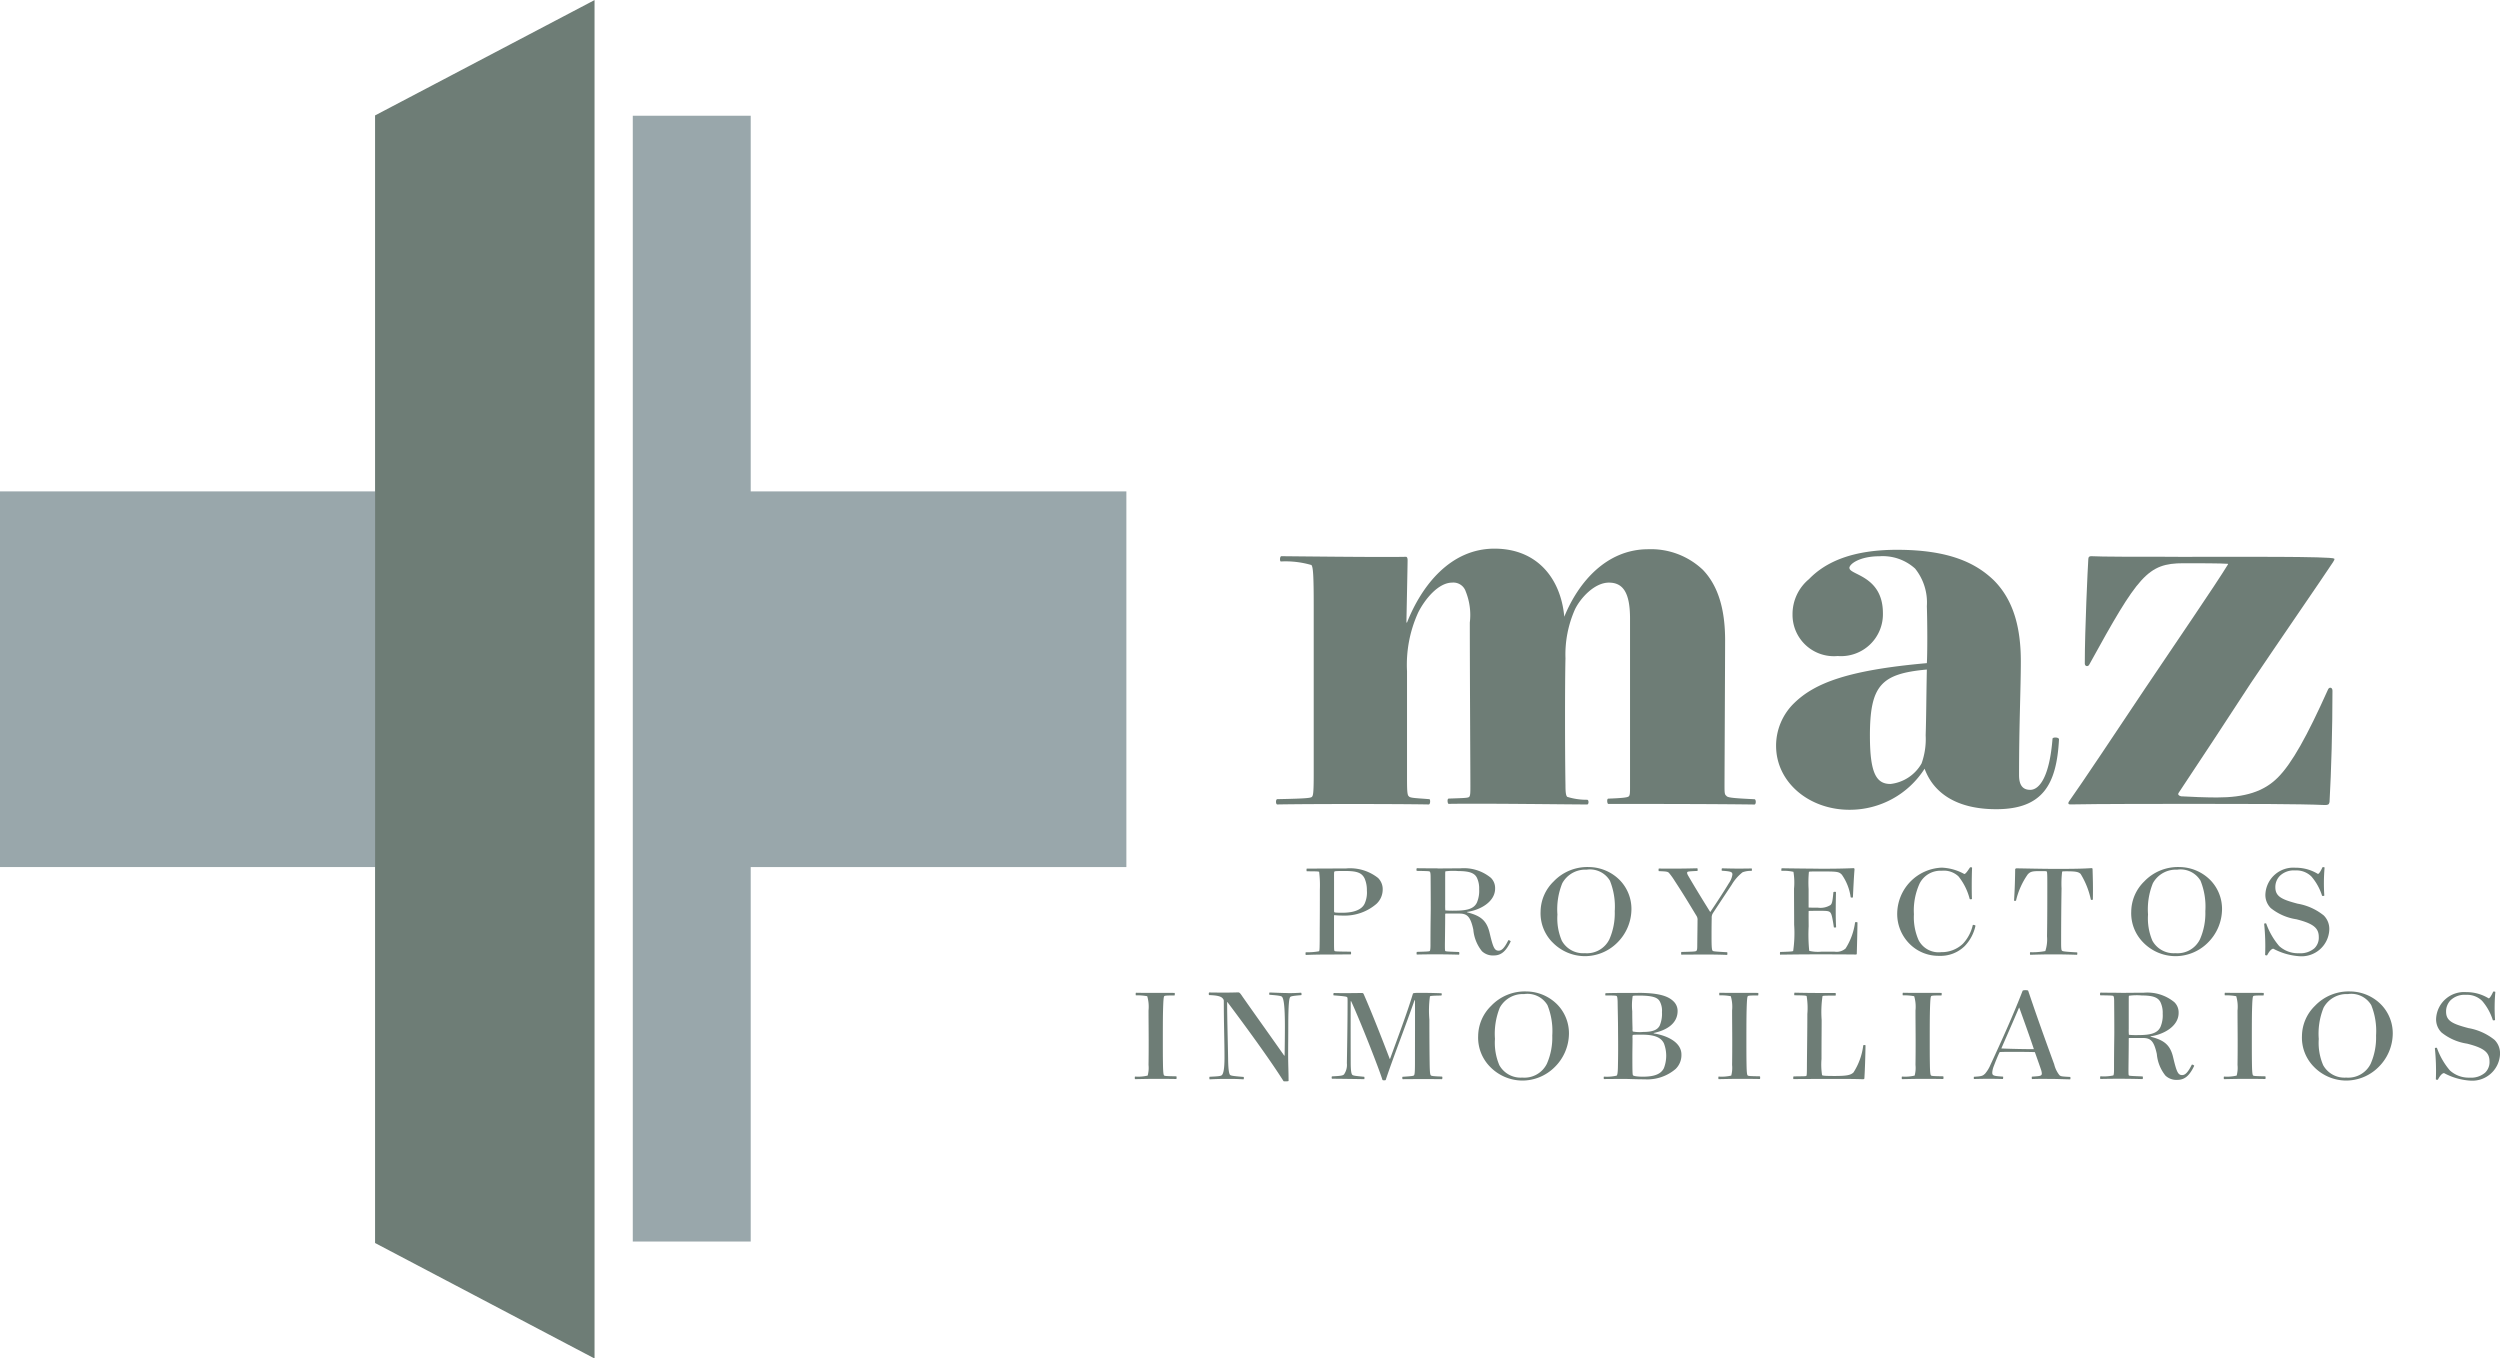
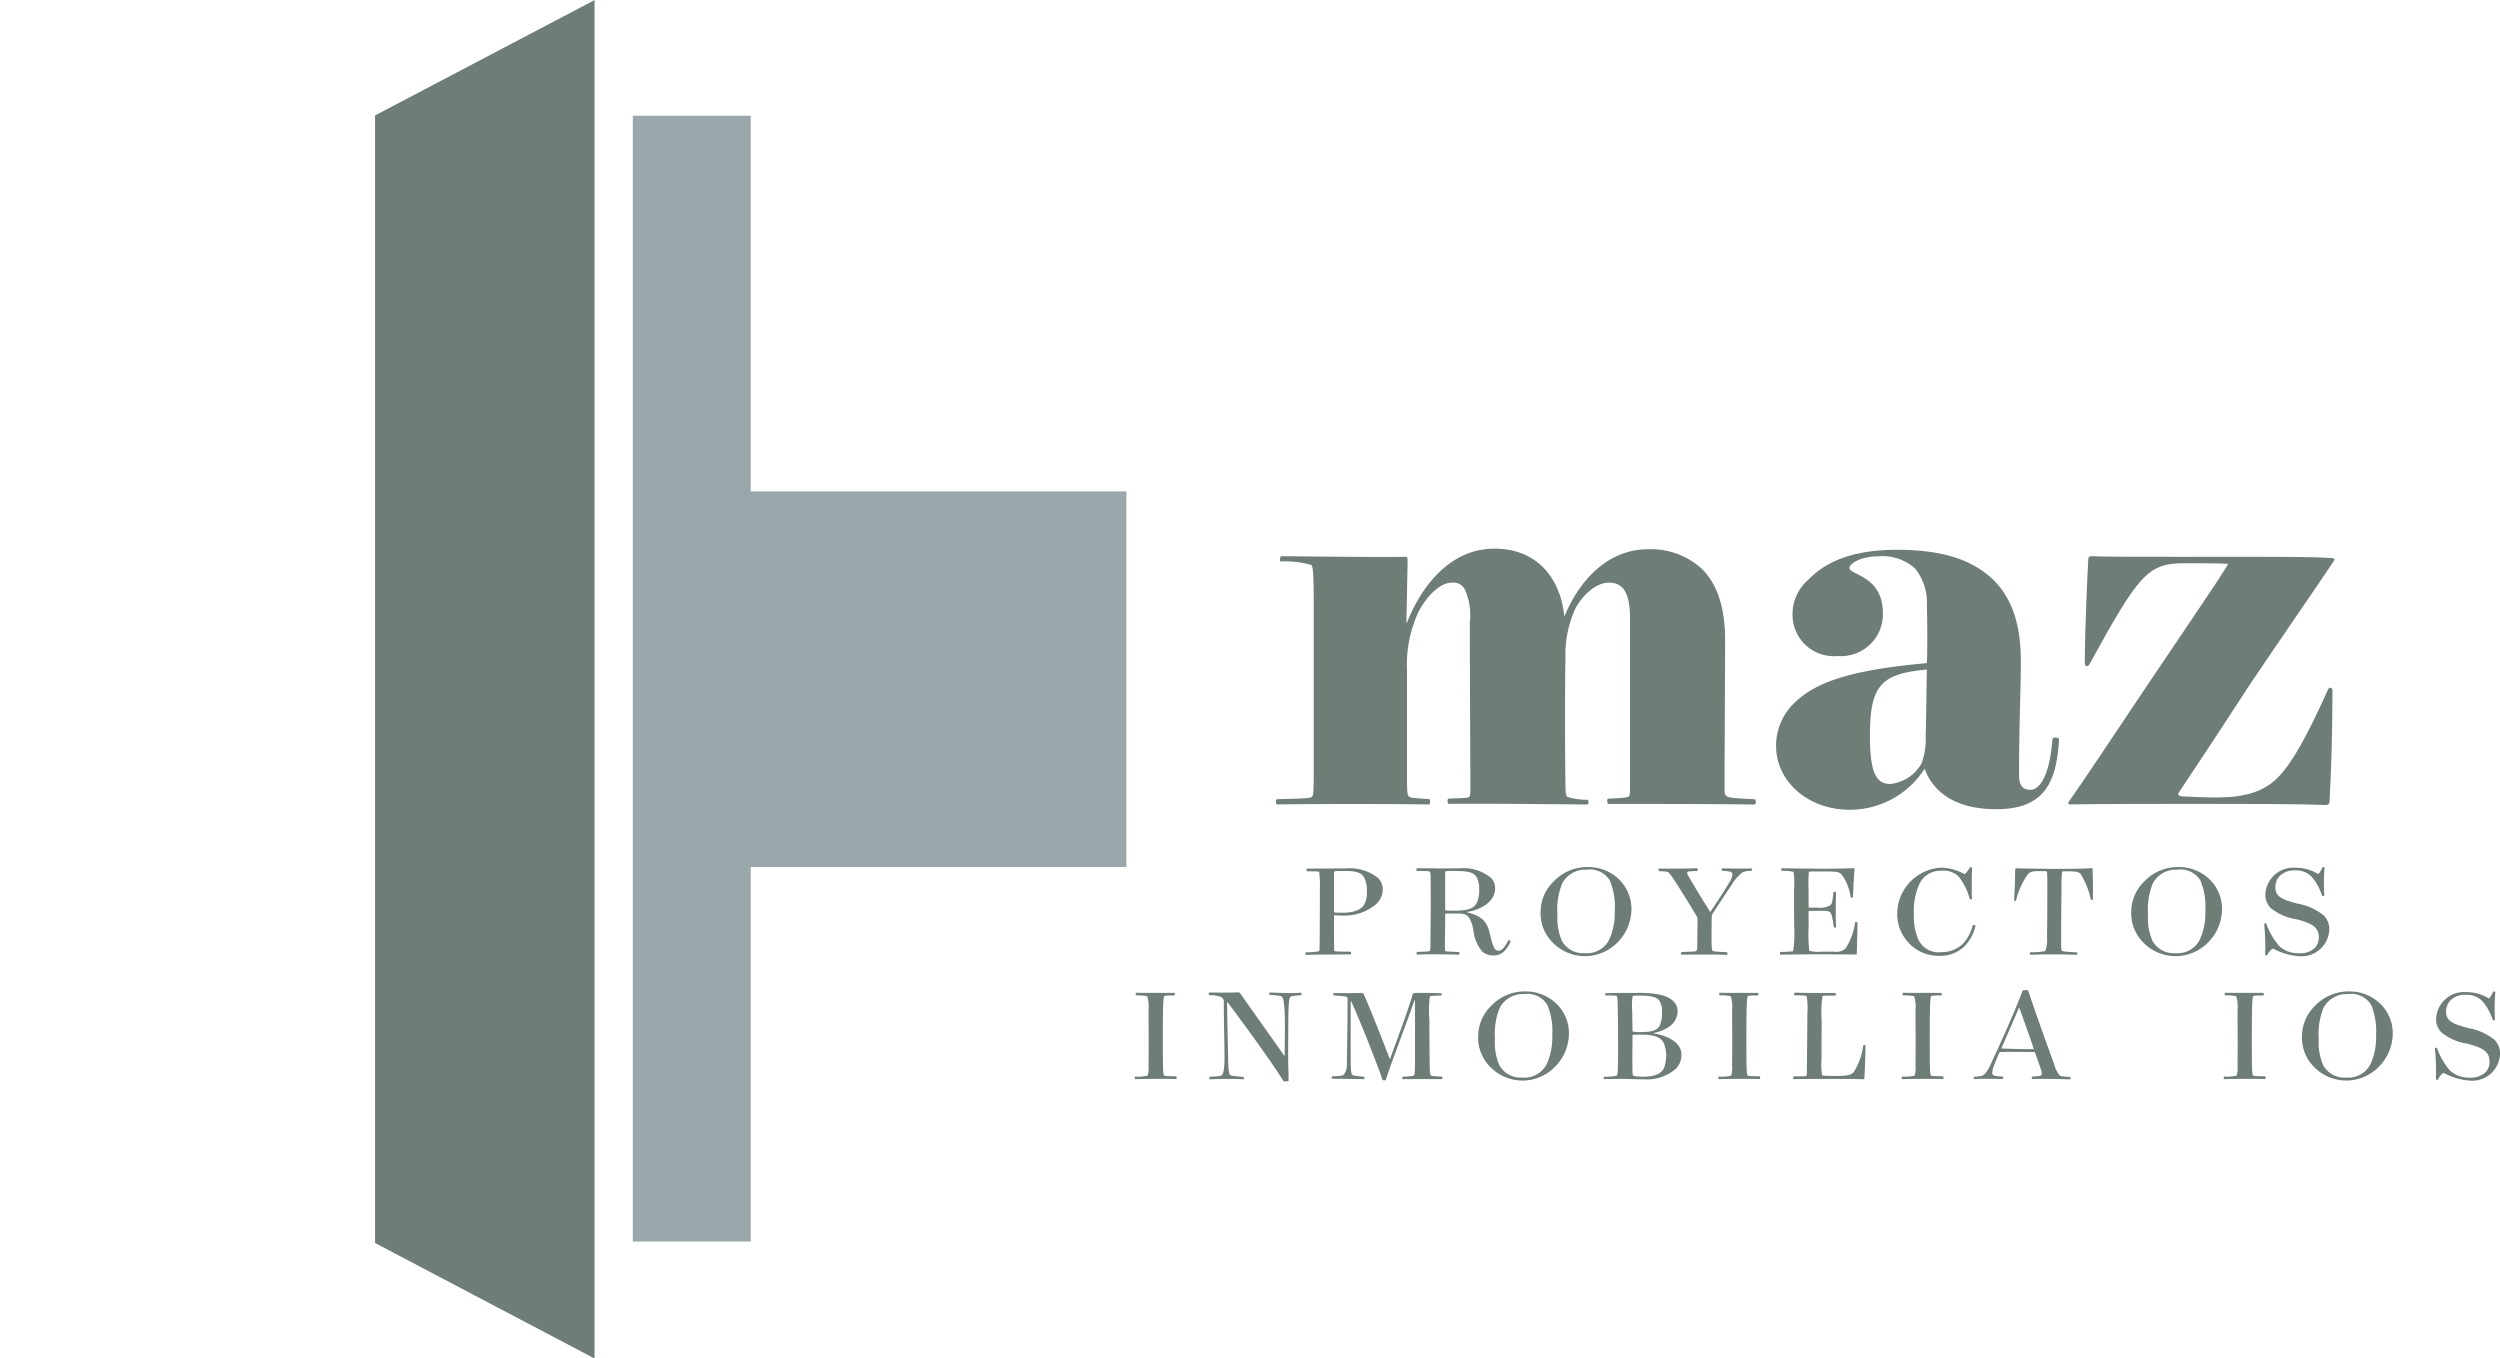
<svg xmlns="http://www.w3.org/2000/svg" width="192.902" height="104.817" viewBox="0 0 192.902 104.817">
  <g id="Group_43" data-name="Group 43" transform="translate(-1057.201 -1912.368)">
    <path id="Path_130" data-name="Path 130" d="M1181.3,1974.4c-.09,0-.136-.408,0-.408,1.132-.044,1.494-.09,1.585-.181s.09-.316.09-.724v-13c0-1.992-.543-2.763-1.63-2.763-1.132,0-2.219,1.223-2.627,2.083a8.6,8.6,0,0,0-.724,3.759c-.045,1.857-.045,7.109,0,9.78,0,.636.046.816.136.907a5.02,5.02,0,0,0,1.54.226c.136,0,.136.363,0,.363-1.268,0-8.06-.091-10.687-.046-.091,0-.136-.408,0-.408,1.222-.044,1.494-.044,1.584-.135s.091-.362.091-.861c0-.815-.045-8.92-.045-12.589a4.85,4.85,0,0,0-.317-2.4,1,1,0,0,0-1.041-.68c-1.087,0-2.129,1.313-2.627,2.31a9.708,9.708,0,0,0-.86,4.528v8.061c0,.995,0,1.494.135,1.584.09.137.454.137,1.585.226.091,0,.091.409-.045.409-2.536-.046-9.193-.046-11.683,0-.136,0-.136-.409,0-.409,2.264-.045,2.581-.089,2.671-.18s.137-.271.137-1.766v-12.951c0-2.355-.046-3.034-.181-3.17a7.094,7.094,0,0,0-2.355-.273c-.091,0-.091-.407.045-.407.407,0,7.879.092,9.6.046.091,0,.136.091.136.271,0,.363-.091,4.664-.091,4.8h.046c1.131-2.853,3.35-5.7,6.747-5.7,3.306,0,5.117,2.309,5.388,5.253,1.088-2.671,3.261-5.208,6.476-5.208a5.818,5.818,0,0,1,4.212,1.585c1.177,1.222,1.721,3.034,1.721,5.434,0,1.222-.046,10.369-.046,11.184,0,.545,0,.725.136.816.091.136.317.182,2.173.271.137,0,.137.409,0,.409-3.26-.046-8.377-.046-11.275-.046" fill="#6e7d76" />
    <path id="Path_131" data-name="Path 131" d="M1199.906,1956.195c0,.544,2.582.588,2.582,3.487a3.233,3.233,0,0,1-3.487,3.305,3.19,3.19,0,0,1-3.487-3.214,3.5,3.5,0,0,1,1.268-2.717c1.313-1.359,3.4-2.265,6.792-2.265,3.985,0,6.068,1,7.472,2.354,1.585,1.586,2.084,3.8,2.084,6.251,0,2.082-.137,4.889-.137,8.784,0,.815.317,1.133.862,1.133.724,0,1.493-1.042,1.72-3.941,0-.135.5-.135.5.046-.181,3.441-1.223,5.389-4.845,5.389-3.08,0-4.846-1.268-5.525-3.125a6.843,6.843,0,0,1-5.8,3.169c-3.124,0-5.66-2.127-5.66-4.936a4.587,4.587,0,0,1,1.4-3.3c1.584-1.54,4.121-2.537,10.234-3.079.045-.725.045-2.944,0-4.394a4.184,4.184,0,0,0-.906-2.9,3.717,3.717,0,0,0-2.762-.952c-1.494,0-2.31.589-2.31.906m1.585,12.951c0,2.9.5,3.713,1.585,3.713a3.165,3.165,0,0,0,2.4-1.584,5.6,5.6,0,0,0,.316-2.175c.046-1.4.046-2.851.091-5.071-3.532.318-4.393,1.222-4.393,5.117" fill="#6e7d76" />
    <path id="Path_132" data-name="Path 132" d="M1225.266,1955.335c4.528,0,11.819-.046,12.045.136.046.044,0,.136-.091.272-.678,1.041-4.3,6.294-6.339,9.327-1.767,2.718-4.03,6.16-5.57,8.469-.091.136,0,.226.181.272.679.045,1.993.091,2.763.091,2.173,0,3.622-.453,4.708-1.541s2.265-3.215,3.85-6.747c.091-.271.363-.226.363.045,0,2.943-.091,6.2-.226,8.6-.046.18-.092.226-.363.226-1.947-.09-6.34-.09-9.872-.09-2.49,0-7.7,0-9.781.044-.137,0-.182-.09-.091-.226.906-1.269,3.713-5.479,5.887-8.739,2.4-3.578,5.389-7.926,6.384-9.556v-.045c-.5-.045-2.4-.045-3.441-.045-2.762,0-3.487.951-7.245,7.788-.091.228-.362.182-.362-.044,0-2.628.226-7.381.271-8.062,0-.18.091-.226.227-.226.77.046,3.442.046,6.7.046" fill="#6e7d76" />
    <path id="Path_133" data-name="Path 133" d="M1161.042,1979.38a3.477,3.477,0,0,1,2.489.731,1.215,1.215,0,0,1,.36.907,1.513,1.513,0,0,1-.48,1.091,3.742,3.742,0,0,1-2.577.906c-.426,0-.612-.032-.666-.032-.022,0-.033.011-.033.043v1.486c0,1.114,0,1.2.044,1.234s.109.044,1.245.054c.032,0,.043.208,0,.208-.339,0-1.092.012-1.791.012-.666,0-1.092.01-1.672.032-.032,0-.032-.207,0-.207a4.815,4.815,0,0,0,1.017-.077c.043-.033.054-.207.054-1.595.011-1.31.011-2.052.011-3.177a8.519,8.519,0,0,0-.055-1.354c-.043-.033-.175-.044-.95-.044-.033,0-.033-.208,0-.208.645,0,1.846-.01,3-.01m-.9,1.134v1.879c0,.3,0,.339.022.36s.076.044.612.044c.9,0,1.506-.24,1.724-.7a2.07,2.07,0,0,0,.175-1.015,2.263,2.263,0,0,0-.175-.93c-.218-.436-.578-.578-1.506-.578-.688,0-.776.011-.819.043s-.033.143-.033.9" fill="#6e7d76" />
    <path id="Path_134" data-name="Path 134" d="M1168.12,1979.379c.4,0,1.179-.01,1.759-.01a3.277,3.277,0,0,1,2.359.732,1.107,1.107,0,0,1,.327.829c0,1.038-1.18,1.67-2.162,1.8v.032c1.015.262,1.518.6,1.748,1.629.262,1.1.37,1.332.688,1.332.262,0,.48-.274.742-.8.022-.043.2.055.185.088-.36.753-.731,1.081-1.3,1.081a1.23,1.23,0,0,1-.917-.328,3.074,3.074,0,0,1-.666-1.671c-.229-1.048-.5-1.234-1.1-1.234h-1.005c-.043,0-.065.011-.065.044,0,.863-.022,2.184-.022,2.446,0,.317.011.383.033.4.043.033.131.044,1.049.077.042,0,.042.206,0,.206-.646-.02-1.944-.043-3.244-.01-.033,0-.033-.207.011-.207.808-.022.95-.033.983-.066s.055-.163.055-.447c0-1.628.021-2.49.021-2.873,0-1.124-.01-2.227-.01-2.381,0-.327-.033-.393-.066-.425s-.1-.043-.994-.056c-.043,0-.043-.206.011-.206.852.01,1.169.01,1.583.01m.59.655v2.108a3.679,3.679,0,0,0,.011.481,6.054,6.054,0,0,0,.721.021c.983,0,1.485-.152,1.714-.622a2.3,2.3,0,0,0,.175-1.036,1.905,1.905,0,0,0-.175-.885c-.174-.339-.534-.513-1.441-.513a4.633,4.633,0,0,0-.983.02c-.022.023-.022.088-.022.426" fill="#6e7d76" />
    <path id="Path_135" data-name="Path 135" d="M1176.992,1985.081a3.194,3.194,0,0,1-.918-2.381,3.286,3.286,0,0,1,1.005-2.316,3.585,3.585,0,0,1,2.719-1.113,3.393,3.393,0,0,1,2.424,1.048,3.182,3.182,0,0,1,.862,2.205,3.664,3.664,0,0,1-1.135,2.622,3.538,3.538,0,0,1-2.479,1,3.494,3.494,0,0,1-2.478-1.069m.381-2.131a4.369,4.369,0,0,0,.34,2.01,1.877,1.877,0,0,0,1.779.96,1.926,1.926,0,0,0,1.889-1.069,5,5,0,0,0,.415-2.174,5.345,5.345,0,0,0-.372-2.348,1.792,1.792,0,0,0-1.8-.852,2.022,2.022,0,0,0-1.878,1.049,5.368,5.368,0,0,0-.372,2.424" fill="#6e7d76" />
    <path id="Path_136" data-name="Path 136" d="M1188.166,1979.369c.033,0,.033.2.011.2-.666.033-.733.044-.776.087s-.022.142.076.306c.547.939,1.126,1.879,1.683,2.774h.01c.524-.775,1.038-1.561,1.431-2.217a1.541,1.541,0,0,0,.273-.666c0-.207-.1-.251-.808-.3-.032,0-.022-.185.011-.185.371.011.906.021,1.168.021.316,0,.524,0,1.114-.01.032,0,.022.185,0,.185a1.807,1.807,0,0,0-.7.11,3.482,3.482,0,0,0-.852.983c-.262.393-.8,1.2-1.43,2.161a.616.616,0,0,0-.1.383c-.012.589-.012,1.048-.012,1.474,0,.8.023.993.088,1.059.055.044.153.055,1.114.11.033,0,.022.207,0,.207-.481-.022-1.114-.032-1.78-.032-.645,0-1.169.01-1.748.01-.033,0-.022-.207,0-.207.983-.023,1.1-.033,1.158-.088s.066-.164.066-.459c.011-.971.021-1.54.021-1.878a.567.567,0,0,0-.1-.392c-.688-1.136-.961-1.595-1.66-2.666a5.154,5.154,0,0,0-.448-.622c-.1-.087-.163-.109-.775-.131-.032,0-.032-.2,0-.2.972.011,1.714.011,2.96-.021" fill="#6e7d76" />
    <path id="Path_137" data-name="Path 137" d="M1197.516,1979.4c.83,0,1.671,0,2.7-.044.065,0,.088.033.077.143-.054.676-.087,1.463-.12,2.1-.012.043-.164.043-.175-.012a3.952,3.952,0,0,0-.677-1.725c-.219-.229-.339-.251-1.485-.251-.928,0-1.016,0-1.059.033a8.95,8.95,0,0,0-.023,1.321v1.43c.252.011.405.011.721.011a1.474,1.474,0,0,0,.972-.207c.1-.1.153-.207.219-.982.021-.044.2-.056.2,0-.021,1.047-.032,2,.011,2.685,0,.045-.163.045-.175.011-.12-.83-.185-1.048-.284-1.147s-.24-.119-.709-.119c-.426,0-.721,0-.951.01-.01.318,0,.863,0,1.19a12.435,12.435,0,0,0,.045,1.89,2.871,2.871,0,0,0,.917.065h1.048a1.041,1.041,0,0,0,.841-.25,4.981,4.981,0,0,0,.731-2.011c.011-.032.186-.032.186.012-.011.787-.032,1.617-.054,2.4,0,.054-.023.066-.088.066-1.234-.012-1.867-.012-3.025-.012-1.331,0-1.79.012-2.8.022-.022,0-.022-.207.01-.207.841-.023.962-.044.995-.077a9.618,9.618,0,0,0,.075-2.02c0-.907-.01-1.683-.01-2.785a5.082,5.082,0,0,0-.044-1.3,3.3,3.3,0,0,0-.918-.077c-.032-.011-.01-.2.012-.2.5.011,2.359.032,2.839.032" fill="#6e7d76" />
    <path id="Path_138" data-name="Path 138" d="M1208.767,1979.805c.087,0,.2-.142.437-.5.022-.033.164-.023.164.023-.033.742-.033,1.834-.011,2.4,0,.033-.164.044-.175,0a4.584,4.584,0,0,0-.862-1.736,1.635,1.635,0,0,0-1.289-.436,1.8,1.8,0,0,0-1.714.992,5.012,5.012,0,0,0-.437,2.36,4.391,4.391,0,0,0,.36,2,1.737,1.737,0,0,0,1.747.929,2.373,2.373,0,0,0,1.671-.645,3.138,3.138,0,0,0,.764-1.442c.022-.043.218.011.208.055a3.25,3.25,0,0,1-.83,1.562,2.655,2.655,0,0,1-1.977.754,3.139,3.139,0,0,1-2.271-.918,3.26,3.26,0,0,1-.961-2.293,3.583,3.583,0,0,1,3.429-3.594,3.89,3.89,0,0,1,1.747.492" fill="#6e7d76" />
    <path id="Path_139" data-name="Path 139" d="M1212.69,1979.456a.11.11,0,0,1,.11-.087c.655.01,2.053.043,3.111.043,1.115,0,1.978-.011,2.611-.055.109-.011.142.012.142.066.023.765.044,1.355.023,2.348,0,.044-.143.044-.155.011a6.255,6.255,0,0,0-.786-1.977c-.152-.153-.349-.207-1.058-.207-.253,0-.35,0-.372.033a7.811,7.811,0,0,0-.044,1.288c-.022,1.267-.033,2.948-.033,4.215,0,.438.022.547.065.59s.143.077,1.169.131c.022,0,.022.186-.01.186-1.344-.044-2.338-.044-3.6,0-.033,0-.043-.2,0-.2a5.229,5.229,0,0,0,1.157-.089,2.9,2.9,0,0,0,.131-1.134c.022-1.322.022-2.643.022-4.085,0-.732-.011-.885-.044-.918s-.109-.031-.6-.031c-.535,0-.676.053-.863.249a5.841,5.841,0,0,0-.906,2.022c-.011.032-.153.032-.153,0,.066-1.016.076-1.737.087-2.4" fill="#6e7d76" />
    <path id="Path_140" data-name="Path 140" d="M1222.566,1985.081a3.2,3.2,0,0,1-.917-2.381,3.289,3.289,0,0,1,1-2.316,3.585,3.585,0,0,1,2.719-1.113,3.394,3.394,0,0,1,2.425,1.048,3.186,3.186,0,0,1,.862,2.205,3.665,3.665,0,0,1-1.136,2.622,3.536,3.536,0,0,1-2.479,1,3.491,3.491,0,0,1-2.478-1.069m.382-2.131a4.4,4.4,0,0,0,.338,2.01,1.877,1.877,0,0,0,1.78.96,1.925,1.925,0,0,0,1.889-1.069,4.986,4.986,0,0,0,.416-2.174,5.347,5.347,0,0,0-.372-2.348,1.793,1.793,0,0,0-1.8-.852,2.021,2.021,0,0,0-1.878,1.049,5.385,5.385,0,0,0-.371,2.424" fill="#6e7d76" />
    <path id="Path_141" data-name="Path 141" d="M1236.405,1979.292c.011-.033.163-.012.163.021a13.947,13.947,0,0,0-.021,2.153c0,.032-.153.054-.175.01a4.217,4.217,0,0,0-.819-1.475,1.643,1.643,0,0,0-1.245-.469,1.553,1.553,0,0,0-1.19.416,1.234,1.234,0,0,0-.35.873c0,.72.481.95,1.726,1.277a4.393,4.393,0,0,1,2.009.907,1.461,1.461,0,0,1,.426,1.136,2.141,2.141,0,0,1-2.315,2.009,4.94,4.94,0,0,1-2-.578c-.142,0-.316.2-.47.491-.021.044-.164.021-.164-.022a16.6,16.6,0,0,0-.075-2.381c0-.043.141-.065.163-.022a5.506,5.506,0,0,0,.994,1.725,2.149,2.149,0,0,0,1.528.557,1.656,1.656,0,0,0,1.192-.381,1.135,1.135,0,0,0,.338-.874c0-.7-.437-1.038-1.726-1.365a4.133,4.133,0,0,1-1.976-.862,1.423,1.423,0,0,1-.415-1.115,2.158,2.158,0,0,1,2.326-2,3.246,3.246,0,0,1,1.725.479c.088,0,.23-.25.35-.513" fill="#6e7d76" />
    <path id="Path_142" data-name="Path 142" d="M1147.835,1988.978c.021,0,.021.2-.011.2-.633,0-.743.012-.787.055s-.076.219-.1,1.31c-.011.667-.011,1.552-.011,2.1,0,.622,0,1.257.011,1.846.011.678.044.819.087.862s.175.055.94.066c.032,0,.032.2,0,.208-.655-.012-1.016-.012-1.606-.012-.568,0-.993.012-1.572.023-.033,0-.033-.2,0-.2a3.146,3.146,0,0,0,.971-.076,2.31,2.31,0,0,0,.066-.819c.011-.808.011-1.279.011-1.934,0-.578-.011-1.539-.011-2.271a2.943,2.943,0,0,0-.1-1.1,4.192,4.192,0,0,0-.873-.066c-.022,0-.033-.2.011-.2,1.156.023,1.823,0,2.97.012" fill="#6e7d76" />
    <path id="Path_143" data-name="Path 143" d="M1156.595,1989c.316,0,.6-.01.993-.033.044,0,.055.177.022.187-.677.055-.8.088-.852.142-.076.087-.152.4-.152,2.3,0,.688-.011,1.377-.011,2.1,0,.842.033,1.334.033,2.064,0,.033-.044.045-.23.045-.12,0-.152,0-.163-.022-1.081-1.715-3.037-4.38-4.325-6.094h-.022c0,1.289.055,3.036.076,4.423.011.819.077,1.124.153,1.2.066.054.208.087,1.038.152.032,0,.032.187-.011.187-.524-.033-.753-.033-1.321-.033-.459,0-.852.01-1.278.033-.033,0-.044-.2,0-.2.775-.032.873-.065.939-.13.109-.11.2-.438.2-1.355,0-1.234-.054-2.633-.054-4.39a.312.312,0,0,0-.1-.186c-.13-.142-.4-.218-1.026-.24-.043,0-.043-.2,0-.2.393,0,.743.01,1.048.01.5,0,.907-.01,1.2-.02.087.01.142.053.328.338.982,1.4,2.184,3.079,3.21,4.543h.033c.011-.612.022-1.649.022-2.271,0-1.529-.088-2.13-.229-2.272-.066-.066-.284-.1-.961-.153-.033,0-.022-.175.011-.175.316.01,1.026.043,1.43.043" fill="#6e7d76" />
    <path id="Path_144" data-name="Path 144" d="M1160.114,1989.174c-.043,0-.032-.185.011-.185.787.023,1.813,0,2.1,0,.109,0,.153-.011.2.087.634,1.442,1.453,3.539,2.01,5h.022c.6-1.649,1.343-3.614,1.769-5.046.033-.033.12-.054.535-.054.393,0,1.212.011,1.659.034.044,0,.033.174-.011.174-.742.01-.84.033-.873.065a8.078,8.078,0,0,0-.043,1.8c0,1.354.01,2.567.021,3.353s.044.905.1.95.272.066.851.086c.044,0,.044.2-.011.2-.109,0-.764-.01-1.572-.01-.273,0-1.18.01-1.442.01-.043,0-.054-.185-.01-.185.7-.044.83-.065.874-.11s.076-.174.076-.905c0-.611.011-4.664,0-4.893h-.033c-.666,1.922-1.693,4.543-2.218,6.138-.01.032-.032.043-.13.043s-.11-.011-.132-.043c-.229-.766-1.681-4.478-2.412-6.062h-.033c-.011,2.043,0,4.15,0,4.719,0,.675.055.894.12.96s.218.088.917.153c.033,0,.033.185,0,.185-.317-.01-2.162-.033-2.468-.033-.055,0-.044-.184-.011-.184.721-.033.841-.066.928-.154a1.285,1.285,0,0,0,.219-.862c.033-1.868.055-3.6.055-4.751,0-.24,0-.316-.044-.349s-.131-.065-1.016-.132" fill="#6e7d76" />
    <path id="Path_145" data-name="Path 145" d="M1172.174,1994.679a3.194,3.194,0,0,1-.917-2.38,3.289,3.289,0,0,1,1-2.316,3.584,3.584,0,0,1,2.719-1.114,3.392,3.392,0,0,1,2.425,1.049,3.184,3.184,0,0,1,.862,2.2,3.667,3.667,0,0,1-1.135,2.622,3.537,3.537,0,0,1-2.479,1.005,3.5,3.5,0,0,1-2.479-1.07m.382-2.13a4.407,4.407,0,0,0,.338,2.01,1.881,1.881,0,0,0,1.78.96,1.928,1.928,0,0,0,1.89-1.069,5.011,5.011,0,0,0,.415-2.174,5.346,5.346,0,0,0-.371-2.348,1.794,1.794,0,0,0-1.8-.852,2.023,2.023,0,0,0-1.878,1.048,5.389,5.389,0,0,0-.371,2.425" fill="#6e7d76" />
    <path id="Path_146" data-name="Path 146" d="M1183.577,1988.978c1.432,0,2.294.186,2.764.666a1.013,1.013,0,0,1,.305.731c0,1.049-.982,1.518-1.845,1.7v.033c.939.142,2.14.634,2.14,1.627a1.486,1.486,0,0,1-.447,1.114,3.355,3.355,0,0,1-2.381.8c-.732,0-1.267-.032-1.671-.032-.535,0-1.026.011-1.474.011-.032,0-.032-.187,0-.187a3.3,3.3,0,0,0,.972-.075c.054-.044.087-.176.1-.612.022-1.071.022-1.671.011-2.764,0-.862-.022-1.539-.033-2.368-.011-.252-.033-.372-.076-.4s-.142-.045-.863-.045c-.022-.021-.011-.174.011-.174.666-.022,1.66-.022,2.489-.022m-.4.252a4.63,4.63,0,0,0-.033,1.168c0,.469.01.906.022,1.354a.479.479,0,0,0,.021.207,3.087,3.087,0,0,0,.809.032c.731,0,1.1-.164,1.267-.491a2.312,2.312,0,0,0,.175-1.036,1.522,1.522,0,0,0-.154-.8c-.152-.305-.48-.48-1.648-.48-.307,0-.437.011-.459.044m-.011,3.253c0,.46-.012.863-.012,1.355,0,1.365.012,1.463.056,1.506s.251.1.764.1c.994,0,1.42-.262,1.616-.665a2.666,2.666,0,0,0,0-1.9c-.217-.458-.72-.677-1.725-.677-.579,0-.666.01-.688.033a.878.878,0,0,0-.011.25" fill="#6e7d76" />
    <path id="Path_147" data-name="Path 147" d="M1192.862,1988.978c.022,0,.022.2-.01.2-.633,0-.743.012-.787.055s-.076.219-.1,1.31c-.011.667-.011,1.552-.011,2.1,0,.622,0,1.257.011,1.846.011.678.043.819.088.862s.174.055.939.066c.033,0,.033.2,0,.208-.656-.012-1.016-.012-1.606-.012-.568,0-.993.012-1.572.023-.032,0-.032-.2,0-.2a3.162,3.162,0,0,0,.972-.076,2.342,2.342,0,0,0,.065-.819c.011-.808.011-1.279.011-1.934,0-.578-.011-1.539-.011-2.271a2.914,2.914,0,0,0-.1-1.1,4.191,4.191,0,0,0-.873-.066c-.022,0-.033-.2.011-.2,1.157.023,1.822,0,2.969.012" fill="#6e7d76" />
    <path id="Path_148" data-name="Path 148" d="M1197.254,1988.989h1.573c.033,0,.033.2,0,.2-.885,0-.972.011-1,.044a8.37,8.37,0,0,0-.066,1.835c0,.894-.011,1.342-.011,3.012a5.325,5.325,0,0,0,.043,1.246c.044.044.219.065.961.065.95,0,1.245-.065,1.463-.272a4.968,4.968,0,0,0,.754-2.087c.022-.043.175-.033.175,0-.011.743-.044,1.89-.087,2.523,0,.055-.022.088-.121.088-.84-.033-1.637-.022-2.762-.022-1.212,0-1.911,0-2.588.011-.033,0-.021-.208.011-.208.83-.01.95-.01.983-.043s.043-.187.043-.875c.011-1.31.033-2.686.033-3.9a5.6,5.6,0,0,0-.055-1.376c-.044-.044-.185-.056-.938-.066-.033,0-.023-.2.01-.2.481.011,1.18.022,1.583.022" fill="#6e7d76" />
    <path id="Path_149" data-name="Path 149" d="M1207.009,1988.978c.022,0,.022.2-.011.2-.633,0-.742.012-.786.055s-.076.219-.1,1.31c-.011.667-.011,1.552-.011,2.1,0,.622,0,1.257.011,1.846.01.678.044.819.088.862s.174.055.938.066c.033,0,.033.2,0,.208-.655-.012-1.016-.012-1.6-.012-.568,0-.994.012-1.573.023-.032,0-.032-.2,0-.2a3.156,3.156,0,0,0,.972-.076,2.291,2.291,0,0,0,.065-.819c.011-.808.011-1.279.011-1.934,0-.578-.011-1.539-.011-2.271a2.914,2.914,0,0,0-.1-1.1,4.186,4.186,0,0,0-.874-.066c-.021,0-.032-.2.012-.2,1.157.023,1.824,0,2.97.012" fill="#6e7d76" />
    <path id="Path_150" data-name="Path 150" d="M1210.352,1995.235a2.588,2.588,0,0,0,.437-.71c.907-1.954,1.813-3.974,2.48-5.711.022-.021.076-.044.206-.044.187,0,.22.023.23.066.3.884.754,2.25,2,5.656a2.166,2.166,0,0,0,.4.832c.1.1.2.108.83.141.032,0,.032.186,0,.186-.611-.012-1.059-.033-1.5-.033-.5,0-.8-.012-1.441.011-.021,0-.033-.187,0-.187.524-.032.655-.053.71-.118.055-.045.066-.132,0-.373-.1-.3-.306-.884-.491-1.4-.186-.01-.776-.021-1.638-.021-.416,0-.688,0-.995.011-.043,0-.087,0-.109.055-.175.381-.273.632-.437,1.058a1.655,1.655,0,0,0-.109.471c0,.24.1.272.83.315.022,0,.011.187-.011.187-.59-.023-1.54-.023-2.228,0-.021,0-.021-.175,0-.175.568-.032.678-.065.83-.219m2.643-5.111c-.491,1.159-.983,2.262-1.364,3.146.665.033,1.856.054,2.511.054-.306-.928-.808-2.315-1.125-3.2Z" fill="#6e7d76" />
-     <path id="Path_151" data-name="Path 151" d="M1220.861,1988.978c.405,0,1.18-.012,1.758-.012a3.279,3.279,0,0,1,2.359.734,1.1,1.1,0,0,1,.327.829c0,1.037-1.179,1.67-2.162,1.8v.033c1.015.262,1.519.6,1.748,1.628.262,1.1.371,1.333.688,1.333.262,0,.48-.275.742-.8.021-.043.2.055.186.088-.361.754-.732,1.081-1.3,1.081a1.23,1.23,0,0,1-.917-.327,3.088,3.088,0,0,1-.667-1.671c-.229-1.048-.5-1.234-1.1-1.234h-1c-.045,0-.066.01-.066.043,0,.864-.021,2.184-.021,2.446,0,.317.01.383.032.4.043.033.131.043,1.048.076.044,0,.044.207,0,.207-.644-.021-1.944-.043-3.244-.01-.032,0-.032-.207.011-.207a3.425,3.425,0,0,0,.983-.066c.033-.032.055-.164.055-.448,0-1.627.022-2.489.022-2.872,0-1.125-.012-2.228-.012-2.381,0-.328-.032-.394-.065-.426s-.1-.043-.994-.055c-.043,0-.043-.208.011-.208.851.012,1.169.012,1.584.012m.59.655v2.108a3.689,3.689,0,0,0,.011.481,6.035,6.035,0,0,0,.721.021c.982,0,1.484-.152,1.713-.622a2.291,2.291,0,0,0,.175-1.037,1.889,1.889,0,0,0-.175-.884c-.174-.34-.534-.514-1.44-.514a4.45,4.45,0,0,0-.984.021c-.021.022-.021.087-.021.426" fill="#6e7d76" />
    <path id="Path_152" data-name="Path 152" d="M1231.861,1988.978c.022,0,.022.2-.012.2-.632,0-.742.012-.785.055s-.077.219-.1,1.31c-.01.667-.01,1.552-.01,2.1,0,.622,0,1.257.01,1.846.011.678.044.819.088.862s.175.055.939.066c.033,0,.033.2,0,.208-.655-.012-1.016-.012-1.606-.012-.568,0-.993.012-1.573.023-.032,0-.032-.2,0-.2a3.15,3.15,0,0,0,.972-.076,2.284,2.284,0,0,0,.066-.819c.011-.808.011-1.279.011-1.934,0-.578-.011-1.539-.011-2.271a2.877,2.877,0,0,0-.1-1.1,4.172,4.172,0,0,0-.873-.066c-.021,0-.033-.2.011-.2,1.157.023,1.825,0,2.971.012" fill="#6e7d76" />
    <path id="Path_153" data-name="Path 153" d="M1235.739,1994.679a3.194,3.194,0,0,1-.917-2.38,3.289,3.289,0,0,1,1-2.316,3.586,3.586,0,0,1,2.72-1.114,3.394,3.394,0,0,1,2.424,1.049,3.183,3.183,0,0,1,.862,2.2,3.667,3.667,0,0,1-1.135,2.622,3.539,3.539,0,0,1-2.478,1.005,3.5,3.5,0,0,1-2.48-1.07m.383-2.13a4.376,4.376,0,0,0,.339,2.01,1.878,1.878,0,0,0,1.78.96,1.926,1.926,0,0,0,1.888-1.069,5.011,5.011,0,0,0,.415-2.174,5.344,5.344,0,0,0-.372-2.348,1.791,1.791,0,0,0-1.8-.852,2.02,2.02,0,0,0-1.877,1.048,5.356,5.356,0,0,0-.372,2.425" fill="#6e7d76" />
    <path id="Path_154" data-name="Path 154" d="M1249.579,1988.891c.011-.033.164-.012.164.021a13.815,13.815,0,0,0-.022,2.153c0,.032-.153.054-.175.01a4.206,4.206,0,0,0-.819-1.475,1.644,1.644,0,0,0-1.245-.469,1.556,1.556,0,0,0-1.19.415,1.235,1.235,0,0,0-.35.873c0,.721.481.95,1.725,1.278a4.421,4.421,0,0,1,2.011.906,1.463,1.463,0,0,1,.425,1.136,2.141,2.141,0,0,1-2.315,2.01,4.92,4.92,0,0,1-2-.579c-.142,0-.317.2-.47.492-.021.044-.164.021-.164-.022a16.788,16.788,0,0,0-.076-2.382c0-.043.142-.065.164-.021a5.508,5.508,0,0,0,.993,1.725,2.152,2.152,0,0,0,1.528.557,1.648,1.648,0,0,0,1.191-.382,1.132,1.132,0,0,0,.339-.873c0-.7-.437-1.039-1.726-1.366a4.126,4.126,0,0,1-1.976-.862,1.423,1.423,0,0,1-.415-1.114,2.16,2.16,0,0,1,2.326-2,3.245,3.245,0,0,1,1.726.481c.087,0,.229-.251.349-.513" fill="#6e7d76" />
-     <rect id="Rectangle_14" data-name="Rectangle 14" width="28.986" height="28.986" transform="translate(1057.201 1950.284)" fill="#99a7ab" />
    <path id="Path_155" data-name="Path 155" d="M1115.127,1950.284V1921.3h-9.1v86.866h9.1V1979.27h28.986v-28.985Z" fill="#99a7ab" />
    <path id="Path_156" data-name="Path 156" d="M1086.141,2008.28v-87.006l16.935-8.9v104.817Z" fill="#6e7d76" />
  </g>
</svg>